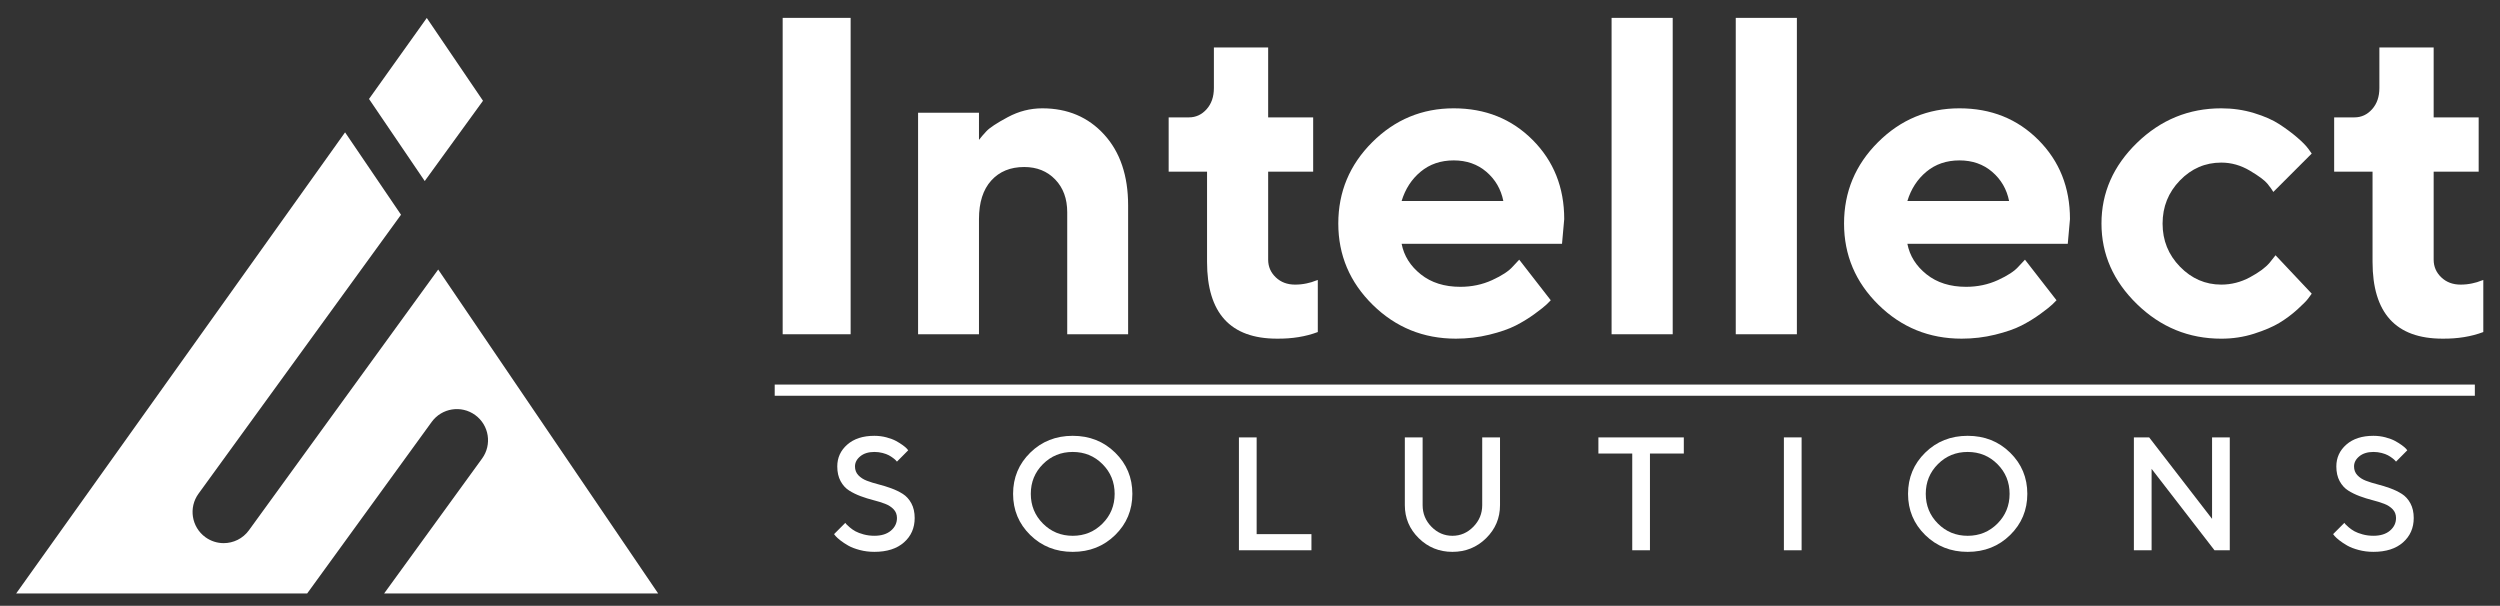
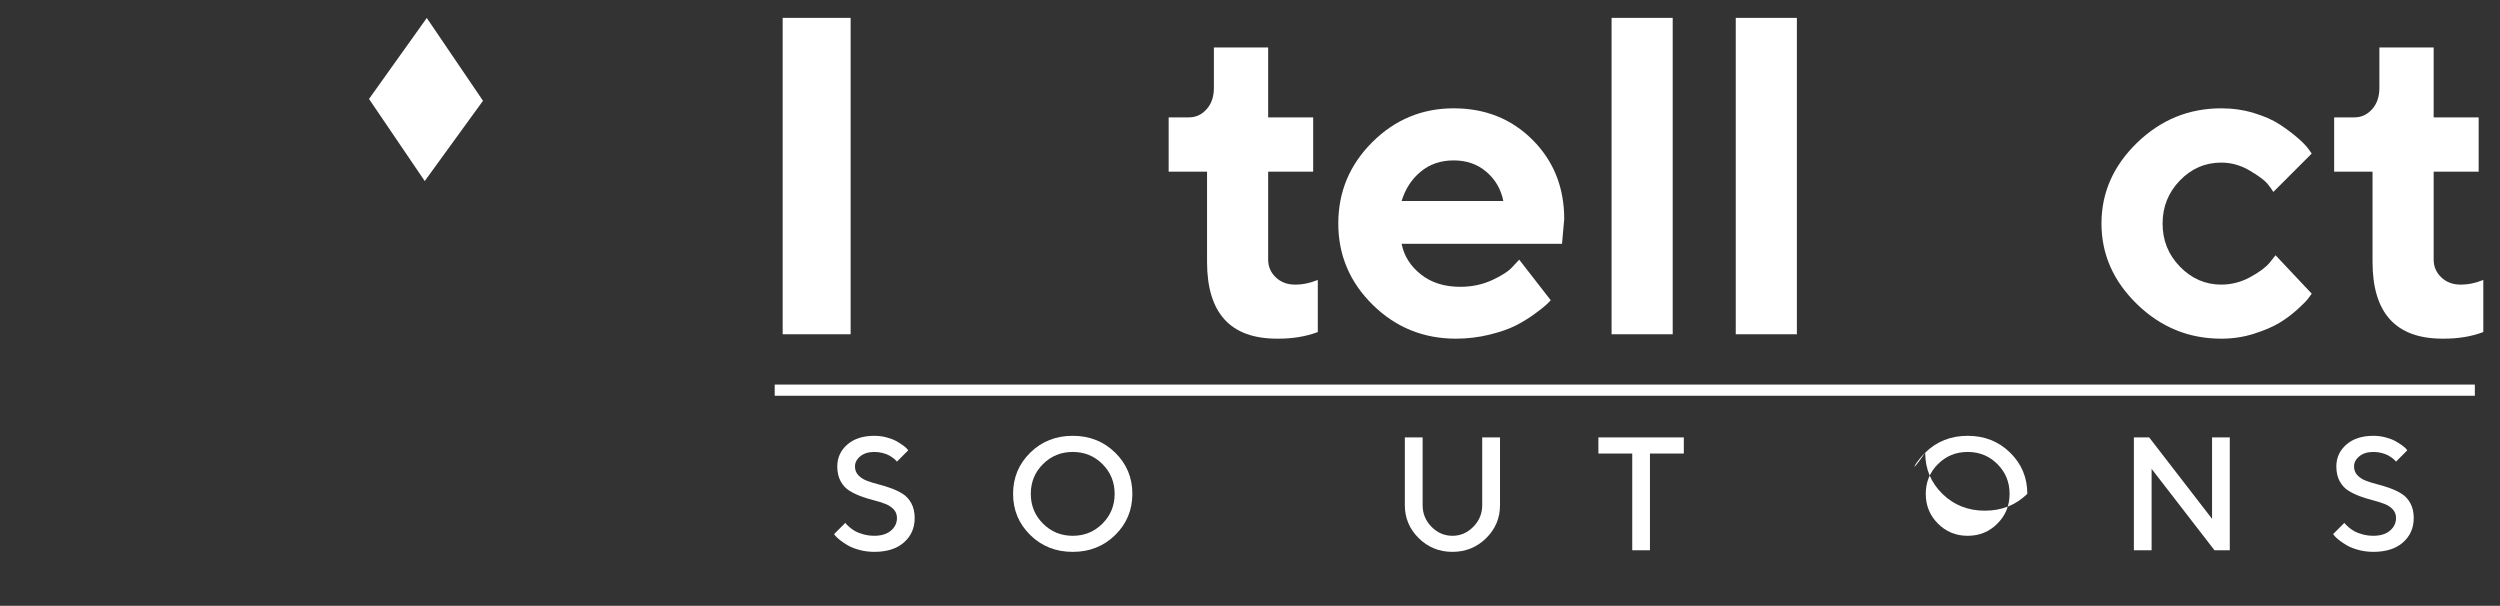
<svg xmlns="http://www.w3.org/2000/svg" version="1.1" id="Layer_1" x="0px" y="0px" width="282px" height="68.333px" viewBox="0 0 282 68.333" enable-background="new 0 0 282 68.333" xml:space="preserve">
  <rect x="0" y="0" width="282" height="68.333" fill="#333333" stroke="none" />
  <g>
    <path fill="#FFFFFF" d="M88.285,2.016h7.666v35.688h-7.666V2.016z" />
-     <path fill="#FFFFFF" d="M110.429,15.778c0.199-0.266,0.481-0.593,0.846-0.983c0.365-0.39,1.166-0.917,2.402-1.58   c1.236-0.664,2.534-0.996,3.895-0.996c2.854,0,5.181,0.987,6.98,2.961c1.8,1.975,2.7,4.637,2.7,7.989v14.534h-6.869V23.941   c0-1.526-0.452-2.758-1.356-3.696c-0.904-0.937-2.07-1.406-3.497-1.406c-1.56,0-2.8,0.51-3.721,1.53   c-0.921,1.021-1.381,2.468-1.381,4.343v12.991h-6.869V12.717h6.869L110.429,15.778z" />
    <path fill="#FFFFFF" d="M136.925,5.351h6.123v7.889h5.077v6.122h-5.077v9.93c0,0.78,0.286,1.443,0.858,1.991   c0.572,0.548,1.298,0.821,2.178,0.821c0.448,0,0.884-0.046,1.307-0.137c0.423-0.092,0.742-0.187,0.958-0.286l0.299-0.1v5.873   c-1.36,0.515-2.896,0.764-4.604,0.747c-5.259,0-7.889-2.887-7.889-8.661V19.362h-4.33V13.24h2.29c0.78,0,1.443-0.307,1.991-0.921   c0.548-0.614,0.821-1.41,0.821-2.389V5.351z" />
    <path fill="#FFFFFF" d="M158.103,27.5c0.265,1.36,0.986,2.509,2.165,3.447c1.178,0.938,2.663,1.406,4.454,1.406   c1.295,0,2.493-0.253,3.597-0.759c1.104-0.506,1.879-1.016,2.327-1.531l0.722-0.771l3.559,4.579l-0.46,0.461   c-0.208,0.207-0.651,0.56-1.332,1.058c-0.68,0.498-1.401,0.941-2.165,1.331c-0.764,0.391-1.755,0.734-2.974,1.033   c-1.22,0.299-2.477,0.448-3.771,0.448c-3.667,0-6.794-1.273-9.383-3.82c-2.588-2.547-3.882-5.604-3.882-9.171   c0-3.567,1.277-6.624,3.832-9.171c2.556-2.547,5.616-3.82,9.184-3.82s6.537,1.19,8.909,3.571c2.373,2.381,3.56,5.355,3.56,8.922   l-0.249,2.788H158.103z M160.255,19.362c-1.021,0.846-1.738,1.949-2.152,3.31h11.473c-0.266-1.328-0.9-2.422-1.904-3.285   s-2.235-1.294-3.695-1.294S161.275,18.516,160.255,19.362z" />
    <path fill="#FFFFFF" d="M188.681,37.704h-6.895V2.016h6.895V37.704z" />
    <path fill="#FFFFFF" d="M202.688,37.704h-6.895V2.016h6.895V37.704z" />
-     <path fill="#FFFFFF" d="M215.152,27.5c0.265,1.36,0.986,2.509,2.165,3.447c1.178,0.938,2.663,1.406,4.454,1.406   c1.295,0,2.493-0.253,3.597-0.759c1.104-0.506,1.879-1.016,2.327-1.531l0.722-0.771l3.559,4.579l-0.46,0.461   c-0.208,0.207-0.651,0.56-1.332,1.058c-0.68,0.498-1.401,0.941-2.165,1.331c-0.764,0.391-1.755,0.734-2.974,1.033   c-1.22,0.299-2.477,0.448-3.771,0.448c-3.667,0-6.794-1.273-9.383-3.82c-2.588-2.547-3.882-5.604-3.882-9.171   c0-3.567,1.277-6.624,3.832-9.171c2.556-2.547,5.616-3.82,9.184-3.82s6.537,1.19,8.909,3.571c2.373,2.381,3.56,5.355,3.56,8.922   l-0.249,2.788H215.152z M217.305,19.362c-1.021,0.846-1.738,1.949-2.152,3.31h11.473c-0.266-1.328-0.9-2.422-1.904-3.285   s-2.235-1.294-3.695-1.294S218.325,18.516,217.305,19.362z" />
    <path fill="#FFFFFF" d="M241.051,16.114c2.672-2.596,5.841-3.895,9.507-3.895c1.295,0,2.526,0.178,3.696,0.535   c1.17,0.356,2.128,0.78,2.874,1.269c0.747,0.49,1.41,0.983,1.991,1.481c0.581,0.498,1.004,0.929,1.27,1.294l0.373,0.522   l-4.33,4.331c-0.133-0.232-0.353-0.539-0.66-0.921c-0.307-0.381-0.97-0.875-1.99-1.48c-1.021-0.606-2.095-0.909-3.223-0.909   c-1.809,0-3.364,0.672-4.667,2.016c-1.302,1.344-1.953,2.966-1.953,4.865c0,1.9,0.655,3.521,1.966,4.866   c1.311,1.344,2.862,2.016,4.654,2.016c1.128,0,2.202-0.273,3.223-0.821c1.021-0.547,1.763-1.095,2.228-1.643l0.672-0.846   l4.081,4.331c-0.1,0.133-0.236,0.319-0.41,0.56c-0.175,0.241-0.577,0.647-1.207,1.22c-0.631,0.572-1.312,1.078-2.041,1.519   c-0.73,0.439-1.68,0.846-2.85,1.219c-1.17,0.374-2.401,0.561-3.695,0.561c-3.667,0-6.836-1.299-9.507-3.896   c-2.672-2.597-4.007-5.628-4.007-9.096C237.045,21.743,238.38,18.71,241.051,16.114z" />
    <path fill="#FFFFFF" d="M268.395,5.351h6.122v7.889h5.077v6.122h-5.077v9.93c0,0.78,0.286,1.443,0.859,1.991   c0.572,0.548,1.298,0.821,2.177,0.821c0.448,0,0.884-0.046,1.307-0.137c0.424-0.092,0.743-0.187,0.959-0.286l0.298-0.1v5.873   c-1.36,0.515-2.895,0.764-4.604,0.747c-5.26,0-7.89-2.887-7.89-8.661V19.362h-4.33V13.24h2.289c0.78,0,1.444-0.307,1.991-0.921   c0.548-0.614,0.821-1.41,0.821-2.389V5.351z" />
  </g>
  <polygon fill="#FFFFFF" points="54.482,11.366 48.141,2.026 41.624,11.162 47.91,20.421 " />
-   <path fill="#FFFFFF" d="M43.328,66.945h30.913L49.429,30.402L28.077,59.817c-0.688,0.947-1.759,1.449-2.846,1.449  c-0.715,0-1.437-0.219-2.061-0.67c-1.57-1.142-1.918-3.337-0.779-4.907l22.843-31.467l-0.022-0.032l-6.286-9.259l-0.002-0.002  L1.821,66.945h32.826l14.047-19.352c1.14-1.568,3.336-1.917,4.907-0.777c1.57,1.139,1.918,3.336,0.779,4.904L43.328,66.945z" />
  <rect x="87.387" y="43.379" fill="#FFFFFF" width="191.775" height="1.262" />
  <g>
    <path fill="#FFFFFF" d="M100.802,57.45c-0.249-0.264-0.57-0.471-0.963-0.622c-0.394-0.15-0.831-0.287-1.31-0.408   s-0.959-0.271-1.438-0.448c-0.479-0.178-0.916-0.392-1.31-0.64c-0.394-0.249-0.715-0.603-0.963-1.062s-0.373-1.011-0.373-1.656   c0-0.982,0.376-1.804,1.128-2.464s1.77-0.99,3.055-0.99c0.474,0,0.928,0.058,1.363,0.173s0.796,0.252,1.083,0.408   c0.287,0.157,0.539,0.314,0.755,0.471c0.216,0.157,0.375,0.292,0.475,0.404l0.142,0.178l-1.27,1.278   c-0.023-0.023-0.058-0.063-0.102-0.119c-0.044-0.057-0.145-0.146-0.302-0.267c-0.157-0.121-0.326-0.231-0.506-0.329   s-0.417-0.185-0.71-0.262s-0.603-0.115-0.928-0.115c-0.657,0-1.186,0.163-1.585,0.488s-0.6,0.708-0.6,1.146   c0,0.391,0.125,0.72,0.373,0.986c0.249,0.266,0.57,0.475,0.964,0.626c0.394,0.15,0.83,0.287,1.31,0.408s0.959,0.27,1.439,0.444   c0.479,0.175,0.916,0.386,1.31,0.635s0.715,0.604,0.964,1.065c0.249,0.462,0.373,1.013,0.373,1.652   c0,1.124-0.402,2.042-1.208,2.753c-0.805,0.71-1.918,1.065-3.339,1.065c-0.58,0-1.132-0.069-1.656-0.209   c-0.524-0.139-0.955-0.305-1.292-0.497s-0.63-0.387-0.879-0.582c-0.249-0.195-0.429-0.357-0.542-0.488l-0.178-0.222l1.27-1.271   c0.024,0.036,0.064,0.088,0.12,0.156c0.056,0.067,0.184,0.186,0.382,0.354s0.413,0.317,0.644,0.444s0.538,0.243,0.919,0.347   s0.786,0.155,1.212,0.155c0.788,0,1.409-0.192,1.865-0.577c0.456-0.385,0.684-0.861,0.684-1.43   C101.175,58.04,101.051,57.712,100.802,57.45z" />
    <path fill="#FFFFFF" d="M116.212,51.06c1.291-1.268,2.888-1.9,4.791-1.9s3.5,0.633,4.791,1.9c1.291,1.267,1.936,2.814,1.936,4.645   c0,1.829-0.646,3.377-1.936,4.645c-1.291,1.267-2.888,1.9-4.791,1.9s-3.5-0.634-4.791-1.9c-1.291-1.268-1.936-2.815-1.936-4.645   C114.276,53.875,114.922,52.327,116.212,51.06z M117.646,59.061c0.915,0.918,2.034,1.377,3.357,1.377s2.442-0.459,3.357-1.377   c0.915-0.917,1.372-2.036,1.372-3.356s-0.458-2.438-1.372-3.353s-2.034-1.372-3.357-1.372s-2.442,0.457-3.357,1.372   c-0.915,0.915-1.372,2.032-1.372,3.353S116.732,58.144,117.646,59.061z" />
-     <path fill="#FFFFFF" d="M139.751,62.072V49.337h1.999v10.914h6.181v1.82H139.751z" />
    <path fill="#FFFFFF" d="M166.195,59.417c0.666-0.681,0.999-1.492,0.999-2.434v-7.646h2.008v7.646c0,1.457-0.522,2.698-1.567,3.726   s-2.313,1.541-3.802,1.541c-1.488,0-2.756-0.516-3.801-1.545c-1.045-1.03-1.567-2.271-1.567-3.722v-7.646h2.007v7.646   c0,0.947,0.333,1.76,0.999,2.438c0.667,0.678,1.454,1.017,2.362,1.017C164.742,60.438,165.529,60.097,166.195,59.417z" />
    <path fill="#FFFFFF" d="M189.934,49.337v1.82h-3.819v10.914h-1.998V51.158h-3.818v-1.82H189.934z" />
-     <path fill="#FFFFFF" d="M201.223,49.337h1.998v12.734h-1.998V49.337z" />
-     <path fill="#FFFFFF" d="M217.163,51.06c1.291-1.268,2.888-1.9,4.791-1.9s3.5,0.633,4.791,1.9c1.291,1.267,1.937,2.814,1.937,4.645   c0,1.829-0.646,3.377-1.937,4.645c-1.291,1.267-2.888,1.9-4.791,1.9s-3.5-0.634-4.791-1.9c-1.291-1.268-1.936-2.815-1.936-4.645   C215.228,53.875,215.872,52.327,217.163,51.06z M218.598,59.061c0.914,0.918,2.033,1.377,3.356,1.377s2.442-0.459,3.356-1.377   c0.915-0.917,1.372-2.036,1.372-3.356s-0.457-2.438-1.372-3.353c-0.914-0.915-2.033-1.372-3.356-1.372s-2.442,0.457-3.356,1.372   c-0.915,0.915-1.372,2.032-1.372,3.353S217.683,58.144,218.598,59.061z" />
+     <path fill="#FFFFFF" d="M217.163,51.06c1.291-1.268,2.888-1.9,4.791-1.9s3.5,0.633,4.791,1.9c1.291,1.267,1.937,2.814,1.937,4.645   c-1.291,1.267-2.888,1.9-4.791,1.9s-3.5-0.634-4.791-1.9c-1.291-1.268-1.936-2.815-1.936-4.645   C215.228,53.875,215.872,52.327,217.163,51.06z M218.598,59.061c0.914,0.918,2.033,1.377,3.356,1.377s2.442-0.459,3.356-1.377   c0.915-0.917,1.372-2.036,1.372-3.356s-0.457-2.438-1.372-3.353c-0.914-0.915-2.033-1.372-3.356-1.372s-2.442,0.457-3.356,1.372   c-0.915,0.915-1.372,2.032-1.372,3.353S217.683,58.144,218.598,59.061z" />
    <path fill="#FFFFFF" d="M251.519,49.337v12.734h-1.723l-7.096-9.183v9.183h-1.998V49.337h1.723l7.096,9.191v-9.191H251.519z" />
    <path fill="#FFFFFF" d="M269.898,57.45c-0.249-0.264-0.57-0.471-0.964-0.622c-0.394-0.15-0.83-0.287-1.31-0.408   s-0.959-0.271-1.439-0.448c-0.479-0.178-0.916-0.392-1.31-0.64c-0.394-0.249-0.715-0.603-0.964-1.062   c-0.248-0.459-0.372-1.011-0.372-1.656c0-0.982,0.376-1.804,1.127-2.464c0.752-0.66,1.771-0.99,3.056-0.99   c0.474,0,0.928,0.058,1.363,0.173c0.435,0.115,0.796,0.252,1.083,0.408c0.287,0.157,0.539,0.314,0.755,0.471   c0.216,0.157,0.374,0.292,0.476,0.404l0.142,0.178l-1.27,1.278c-0.024-0.023-0.058-0.063-0.103-0.119   c-0.044-0.057-0.145-0.146-0.302-0.267s-0.326-0.231-0.507-0.329c-0.18-0.098-0.417-0.185-0.71-0.262s-0.603-0.115-0.928-0.115   c-0.657,0-1.186,0.163-1.586,0.488c-0.399,0.325-0.599,0.708-0.599,1.146c0,0.391,0.124,0.72,0.373,0.986   c0.248,0.266,0.569,0.475,0.963,0.626c0.394,0.15,0.831,0.287,1.311,0.408s0.959,0.27,1.438,0.444s0.916,0.386,1.31,0.635   s0.715,0.604,0.964,1.065c0.248,0.462,0.373,1.013,0.373,1.652c0,1.124-0.403,2.042-1.208,2.753   c-0.806,0.71-1.918,1.065-3.339,1.065c-0.58,0-1.133-0.069-1.656-0.209c-0.524-0.139-0.955-0.305-1.292-0.497   c-0.338-0.192-0.631-0.387-0.88-0.582c-0.248-0.195-0.429-0.357-0.541-0.488l-0.178-0.222l1.27-1.271   c0.023,0.036,0.063,0.088,0.12,0.156c0.056,0.067,0.184,0.186,0.382,0.354s0.413,0.317,0.644,0.444   c0.231,0.127,0.537,0.243,0.919,0.347s0.786,0.155,1.213,0.155c0.787,0,1.409-0.192,1.864-0.577   c0.456-0.385,0.685-0.861,0.685-1.43C270.271,58.04,270.146,57.712,269.898,57.45z" />
  </g>
</svg>